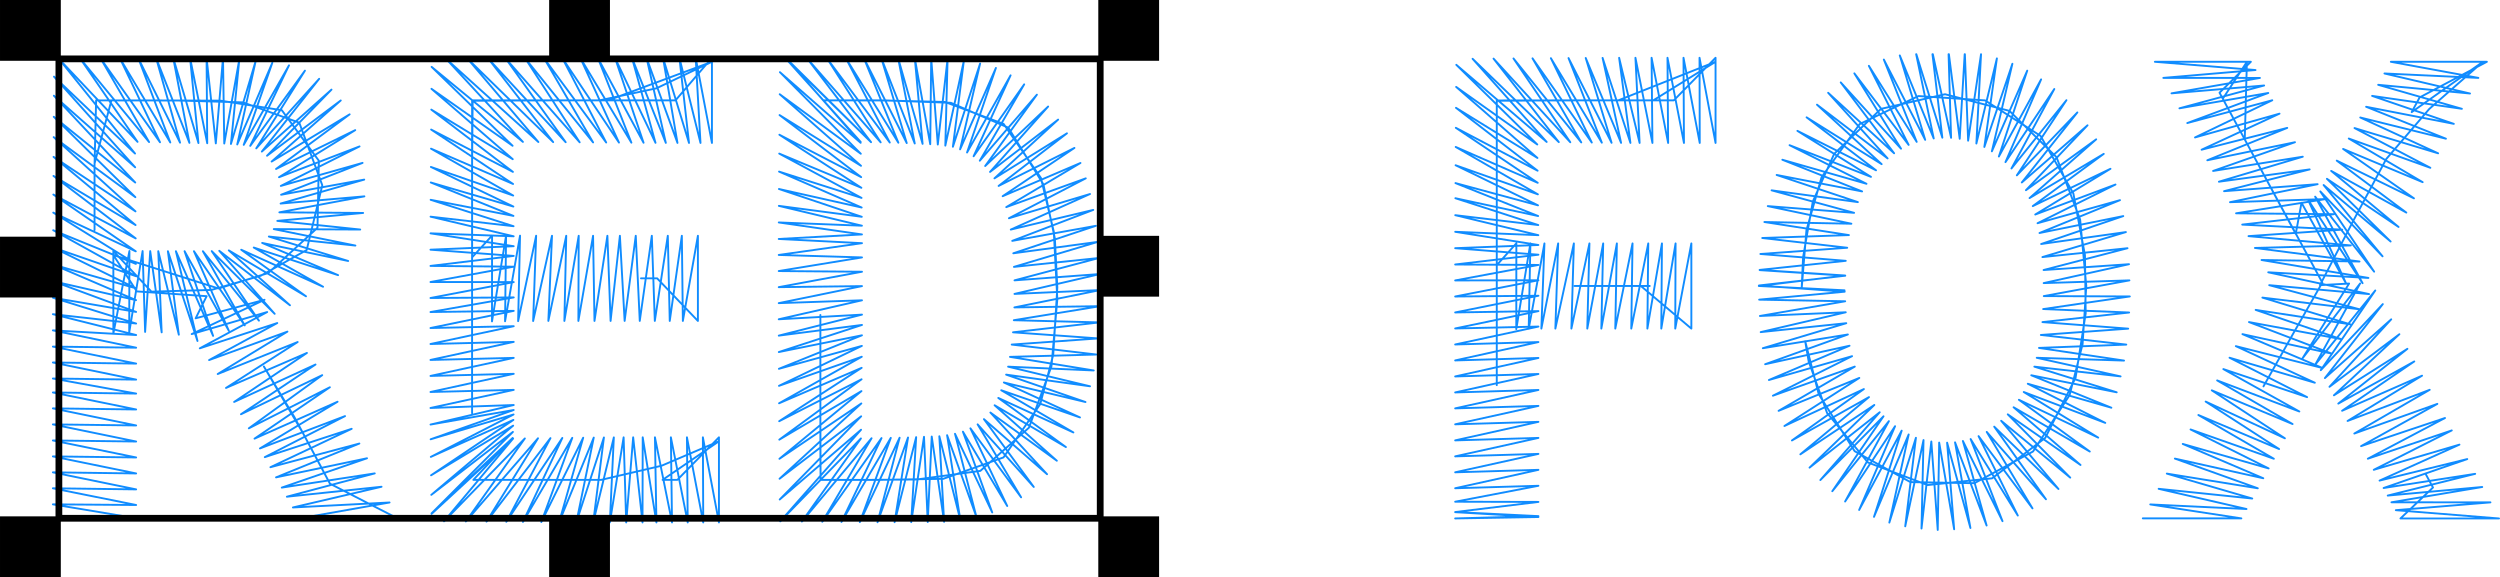
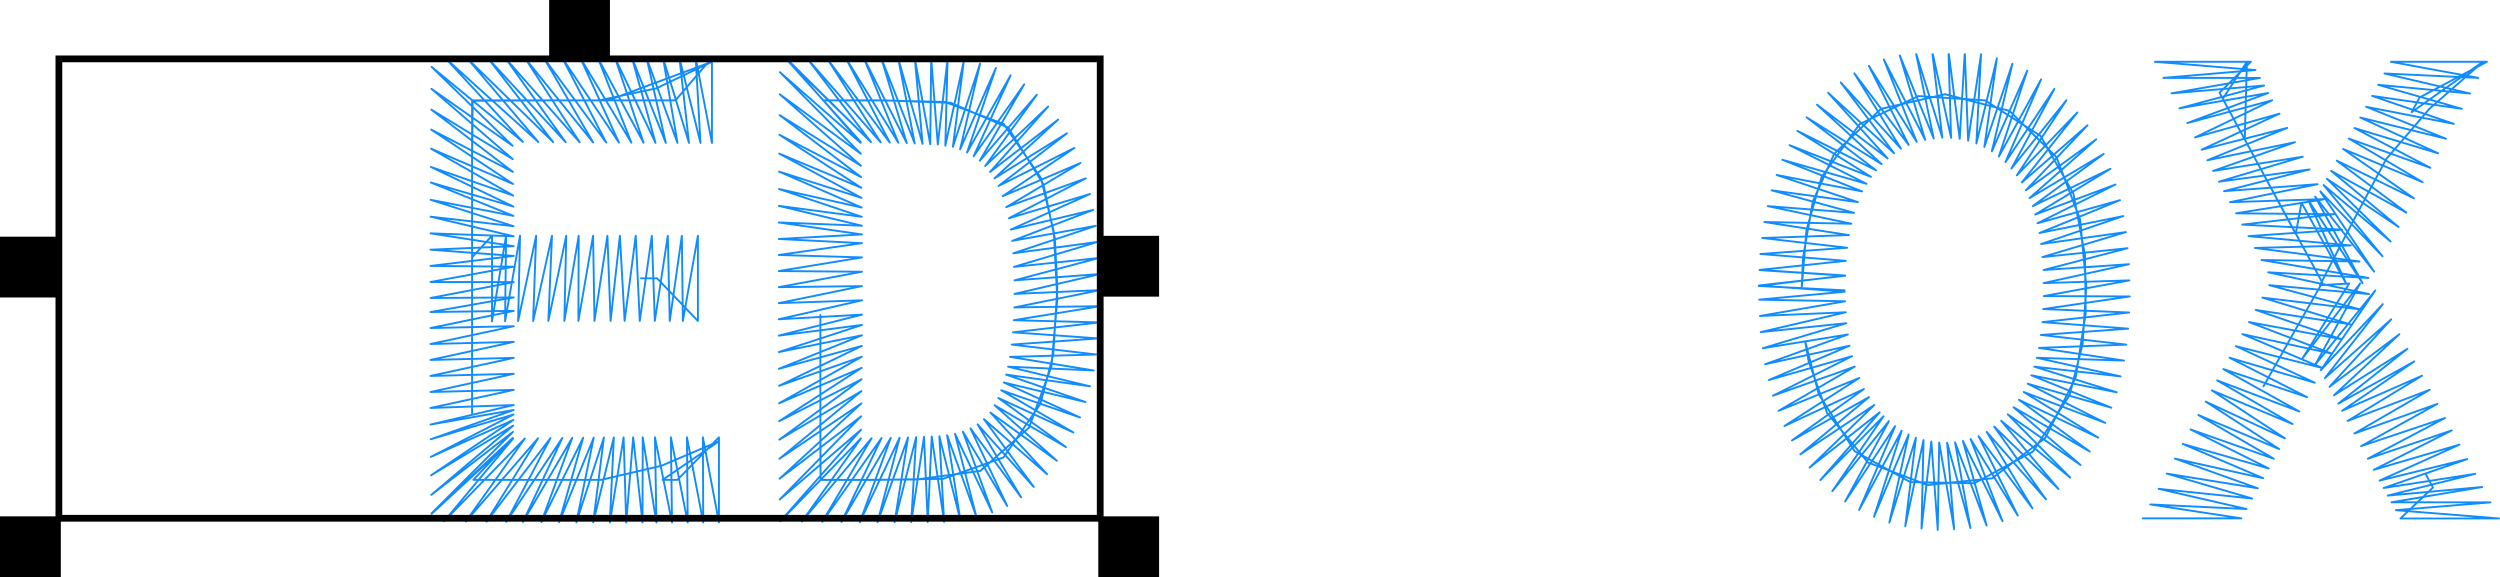
<svg xmlns="http://www.w3.org/2000/svg" xml:space="preserve" width="130.665mm" height="30.165mm" version="1.1" style="shape-rendering:geometricPrecision; text-rendering:geometricPrecision; image-rendering:optimizeQuality; fill-rule:evenodd; clip-rule:evenodd" viewBox="0 0 61786 14264">
  <defs>
    <style type="text/css">
   
    .str0 {stroke:#108CFF;stroke-width:47.285;stroke-linecap:round;stroke-linejoin:round}
    .str1 {stroke:black;stroke-width:94.571}
    .str2 {stroke:black;stroke-width:166.823}
    .fil0 {fill:none}
    .fil1 {fill:black}
   
  </style>
  </defs>
  <g id="Layer_x0020_1">
    <g id="_669100304">
-       <polyline class="fil0 str0" points="8154,11954 7596,10909 8154,11954 7596,10909 8154,11954 7496,10720 6521,9058 7275,10308 7926,11524 8154,11954 9828,12814 7392,12814 9627,12419 7239,12542 9429,12030 7090,12276 9261,11700 6964,12051 9070,11326 6822,11798 8881,10962 6683,11547 8691,10598 6544,11298 8527,10284 6424,11083 8342,9929 6290,10841 8152,9571 6149,10586 7963,9272 5955,10238 7797,9009 5786,9934 7585,8723 5585,9588 7356,8453 5380,9244 7103,8196 5167,8899 6852,7984 4937,8609 6603,7712 4737,8257 6537,7409 4835,7867 5107,7320 3380,7202 2801,6303 5400,7130 6629,6748 7846,5630 7880,3973 6965,2724 5449,2488 4188,2483 2375,2481 2336,4079 2336,5685 2336,4043 2753,2481 4392,2484 6003,2530 7396,3032 7965,4579 7579,6179 6444,6815 5223,7166 3742,7208 2801,6204 2801,8243 3198,6204 3193,8217 3524,6205 3586,8203 3712,6206 3995,8214 3911,6208 4419,8272 4149,6209 4880,8427 4347,6209 5266,8301 4561,6208 5654,8173 4793,6209 6048,8042 5014,6209 6399,7925 5232,6206 6788,7756 5419,6199 7166,7545 5654,6188 7562,7323 5961,6172 7984,7087 6271,6118 8355,6800 6479,6004 8604,6450 6644,5846 8783,6069 6766,5662 8902,5673 6853,5459 8974,5263 6904,5248 9005,4853 6935,5031 9001,4439 6947,4813 8960,4026 6940,4595 8885,3619 6895,4380 8779,3216 6822,4176 8641,2826 6713,3993 8421,2483 6599,3849 8192,2215 6471,3746 7888,1948 6333,3667 7536,1746 6184,3605 7142,1615 6023,3580 6730,1551 5863,3570 6319,1506 5707,3558 5915,1464 5542,3547 5511,1430 5333,3544 5105,1430 5121,3540 4697,1431 4904,3536 4281,1433 4681,3531 3858,1435 4449,3526 3418,1438 4208,3521 2964,1442 3954,3516 2487,1446 3684,3511 1984,1450 3399,3506 1455,1455 3337,3795 1334,1894 3340,4135 1331,2365 3342,4511 1328,2886 3345,4873 1326,3389 3348,5224 1323,3877 3350,5562 1321,4348 3353,5892 1318,4808 3355,6212 1316,5255 3357,6522 1314,5690 3359,6826 1312,6117 3360,7126 1310,6538 3362,7418 1309,6950 3363,7709 1308,7358 3364,7996 1307,7765 3364,8280 1307,8165 3364,8593 1307,8566 3364,8986 1307,8959 3364,9382 1307,9355 3364,9727 1307,9700 3364,10120 1307,10093 3364,10515 1307,10489 3364,10912 1307,10886 3364,11306 1307,11280 3364,11701 1307,11674 3364,12095 1307,12068 3364,12481 1307,12465 3364,12809 1307,12809 2491,12809 1307,12809 2491,12809 1307,12809 " />
      <polyline class="fil0 str0" points="16240,6879 15842,6879 16240,6879 15842,6879 16240,6879 15842,6879 16240,6879 17248,7932 17248,5827 16876,7932 16851,5827 16552,7932 16504,5827 16183,7931 16109,5827 15811,7931 15712,5827 15437,7931 15320,5827 15090,7932 15011,5827 14692,7932 14657,5827 14294,7932 14302,5827 13948,7932 13994,5827 13552,7931 13642,5827 13176,7934 13250,5826 12805,7937 12852,5824 12482,7940 12507,5823 12159,7943 12161,5822 11668,6360 11668,5075 11668,3695 11668,2490 13240,2482 14819,2480 16222,2183 17595,1527 15029,2481 13396,2481 11681,2481 11667,4066 11667,5701 11667,7019 11667,8394 11667,10213 11667,8871 11667,7479 11667,6127 11667,4792 11667,3344 11681,2481 13030,2481 14583,2481 16042,2481 16694,2481 17595,1428 17595,3533 17193,1429 17312,3533 16791,1429 17028,3533 16386,1430 16743,3532 15979,1431 16455,3531 15619,1432 16200,3530 15201,1434 15905,3528 14777,1435 15604,3526 14345,1437 15297,3524 13900,1440 14981,3522 13447,1442 14658,3520 12981,1444 14326,3517 12498,1447 13980,3515 12067,1449 13671,3512 11556,1452 13305,3510 11025,1455 12923,3507 10667,1653 12668,3603 10663,2195 12672,3934 10659,2709 12676,4248 10655,3202 12680,4547 10652,3674 12683,4833 10649,4126 12687,5105 10646,4510 12689,5336 10643,4938 12692,5591 10641,5355 12694,5840 10640,5767 12695,6085 10639,6171 12696,6325 10639,6572 12696,6591 10639,6970 12696,6972 10639,7365 12696,7351 10639,7712 12696,7683 10639,8107 12696,8062 10639,8502 12696,8450 10639,8896 12696,8845 10639,9291 12696,9239 10639,9688 12696,9636 10639,10083 12696,10010 10640,10493 12695,10133 10643,10857 12692,10244 10647,11292 12688,10378 10653,11747 12682,10520 10659,12230 12676,10675 10665,12688 12670,10824 11698,11860 13279,11860 14856,11860 16349,11511 17768,10906 16375,11860 16740,11860 17768,10808 17768,12912 17371,10808 17380,12912 16977,10808 16996,12912 16580,10808 16608,12912 16186,10808 16223,12912 15884,10808 15879,12912 15648,10808 15476,12912 15412,10809 15072,12911 15170,10810 14661,12910 14925,10812 14244,12908 14674,10815 13818,12905 14413,10818 13378,12902 14143,10821 12924,12899 13897,10824 12513,12896 13604,10828 12023,12892 13296,10832 11512,12888 12971,10836 10973,12884 12681,10839 10665,12701 11535,11898 12405,11095 11535,11898 10665,12701 " />
      <polyline class="fil0 str0" points="20349,2481 21533,2481 20349,2481 21533,2481 20349,2481 21737,2481 23354,2520 24804,3063 25726,4398 26044,5726 26131,7399 25986,9053 25429,10571 24228,11638 22659,11850 21385,11861 20280,11861 20275,10363 20275,9133 20275,7785 20275,9439 20275,11078 20280,11861 21660,11861 23312,11834 24801,11305 25708,9989 26030,8769 26131,7104 26070,5894 25787,4557 24920,3156 23500,2541 21898,2482 20349,2481 21271,3508 19427,1454 21527,3514 19951,1449 21765,3518 20440,1444 21990,3523 20906,1440 22202,3527 21350,1436 22409,3536 21781,1436 22607,3546 22197,1438 22801,3555 22609,1441 22990,3564 23014,1444 23177,3572 23419,1452 23363,3599 23820,1509 23550,3627 24223,1570 23728,3691 24613,1679 23900,3769 24976,1862 24062,3862 25312,2085 24215,3972 25626,2340 24348,4103 25904,2633 24468,4249 26151,2956 24577,4408 26369,3295 24680,4595 26554,3656 24780,4849 26703,4028 24869,5119 26834,4408 24935,5394 26939,4795 24981,5674 27019,5188 25017,5953 27084,5581 25043,6260 27132,5978 25059,6596 27162,6376 25073,6929 27190,6772 25072,7264 27191,7169 25070,7598 27191,7567 25056,7914 27173,7968 25036,8213 27144,8364 25004,8516 27096,8762 24961,8820 27031,9156 24915,9062 26939,9547 24866,9259 26827,9936 24810,9453 26691,10317 24745,9645 26528,10688 24672,9835 26343,11049 24581,10016 26119,11387 24477,10196 25877,11720 24317,10359 25549,12035 24161,10488 25236,12291 23983,10586 24893,12506 23798,10669 24522,12665 23602,10721 24132,12776 23407,10756 23733,12848 23215,10782 23333,12897 23027,10789 22928,12902 22836,10796 22520,12904 22642,10804 22109,12906 22441,10813 21687,12907 22233,10818 21250,12904 22015,10822 20796,12900 21786,10827 20322,12895 21540,10831 19818,12890 21277,10836 19283,12885 21280,10621 19270,12345 21283,10289 19266,11832 21287,9971 19263,11339 21290,9666 19260,10866 21293,9374 19257,10410 21295,9091 19254,9967 21298,8817 19252,9536 21300,8549 19250,9115 21302,8287 19248,8701 21303,8031 19247,8295 21303,7776 19246,7891 21303,7422 19246,7492 21303,7071 19246,7097 21303,6716 19246,6699 21303,6362 19246,6301 21303,6010 19246,5906 21302,5794 19247,5498 21301,5578 19249,5088 21298,5358 19251,4671 21295,5129 19254,4241 21292,4891 19258,3796 21288,4641 19262,3330 21283,4378 19266,2844 21279,4098 19270,2329 21274,3800 19275,1784 21270,3530 19441,1453 21527,3513 19951,1449 20669,2390 21388,3331 20669,2390 19951,1449 " />
-       <polyline class="fil0 str0" points="40772,7068 39587,7068 40772,7068 39587,7068 40772,7068 38915,7068 40553,7068 41801,8121 41801,6016 41403,8121 41411,6016 41058,8121 41074,6016 40714,8121 40736,6016 40316,8121 40347,6016 39921,8121 39960,6016 39576,8121 39622,6016 39229,8121 39282,6016 38836,8121 38897,6016 38440,8121 38509,6016 38094,8121 38170,6016 37781,8127 37823,6014 37474,8134 37476,6013 36992,6553 36992,5172 36992,3787 36992,2490 38268,2483 39646,2480 40859,2481 42399,1527 39995,2481 38410,2481 36992,2483 36992,4077 36992,5482 36992,6785 36992,8142 36992,9519 36992,8142 36992,6785 36992,5461 36992,3790 36992,2483 38545,2481 39896,2481 41367,2481 42399,1428 42399,3533 42003,1428 42008,3533 41607,1428 41618,3533 41211,1428 41227,3533 40818,1428 40839,3533 40419,1428 40522,3533 40016,1429 40295,3532 39607,1431 40064,3531 39190,1433 39829,3529 38765,1435 39588,3526 38329,1438 39340,3523 37875,1442 39080,3520 37405,1445 38809,3516 36912,1449 38525,3512 36394,1453 38225,3508 35992,1602 37993,3571 35988,2148 37997,3904 35984,2665 38001,4219 35980,3159 38004,4518 35977,3632 38008,4803 35974,4084 38011,5075 35971,4525 38014,5339 35969,4899 38017,5562 35966,5318 38019,5812 35965,5729 38020,6055 35964,6134 38021,6295 35964,6537 38021,6548 35964,6931 38021,6927 35964,7328 38021,7309 35964,7722 38021,7689 35964,8118 38021,8071 35964,8514 38021,8454 35964,8908 38021,8847 35964,9304 38021,9243 35964,9699 38021,9638 35964,10093 38021,10032 35964,10487 38021,10426 35964,10884 38021,10823 35964,11279 38021,11218 35964,11673 38021,11612 35964,12067 38021,12006 35964,12400 38021,12405 35964,12655 38021,12756 35964,12813 38021,12778 35964,12658 38021,12778 35964,12658 37146,12727 35964,12658 37146,12727 35964,12658 " />
      <path class="fil0 str0" d="M44528 7122l97 -1180 -97 1180 97 -1180 -97 1180 117 -1432 374 -1310 942 -1314 1453 -692 1645 107 1371 876 812 1423 287 1526 18 1440 -250 1591 -749 1485 -1315 1000 -1593 166 -1475 -558 -1010 -1224 -455 -1276 -86 -499 335 1312 888 1408 1377 764 1583 27 1449 -784 903 -1392 321 -1258 92 -1438 -152 -1643 -584 -1542 -1164 -1145 -1591 -411 -1584 362 -1156 1110 -528 1179 -241 1380 -34 761 1059 54 -2119 -107 2134 -259 -2114 -138 2129 -225 -2110 -169 2146 -154 -2100 -241 2142 -72 -2089 -323 2150 42 -2066 -435 2133 166 -2039 -556 2132 291 -2007 -671 2112 407 -1971 -783 2079 594 -1901 -954 2012 783 -1818 -1137 1943 975 -1716 -1309 1855 1157 -1598 -1470 1745 1328 -1469 -1622 1630 1495 -1319 -1751 1490 1638 -1154 -1862 1342 1768 -983 -1954 1182 1879 -812 -2034 1022 1984 -628 -2086 839 2052 -434 -2082m4 0l643 2063 -244 -2063m9 0l451 2066 -62 -2066m8 0l267 2090 123 -2090m5 0l80 2137 319 -2137m0 0l-115 2207 507 -2104 -310 2189 693 -2056 -507 2164 874 -1994 -701 2122 1044 -1906 -881 2045 1207 -1807 -1059 1964 1359 -1688 -1226 1858 1496 -1555 -1373 1731 1624 -1413 -1522 1604 1736 -1257 -1647 1452 1834 -1093 -1754 1291 1920 -922 -1859 1130 1983 -741 -1926 956 2037 -570 -1989 812 2070 -418 -2029 690 2094 -295 -2063 618 2103 -219 -2074 539 2111 -144 -2109 467 2119 -67 -2116 388 2126 9 -2141 312 2124 85 -2142 237 2119 162 -2158 156 2111 238 -2157 82 2101 313 -2157 -69 2072 460 -2131 -241 2035 634 -2111 -421 1979 802 -2065 -592 1915 967 -2015 -763 1840 1127 -1960 -935 1752 1279 -1883 -1094 1654 1426 -1798 -1251 1544 1564 -1707 -1405 1416 1686 -1588 -1541 1279 1795 -1464 -1665 1131 1890 -1333 -1786 970 1963 -1166 -1891 788 2030 -979 -1982 586 2089 -780 -2055 380 2117 -576 -2109 174 2140 -370 -2142 -36 2159 -158 -2186 -243 2151 50 -2187 -452 2132 264 -2188 -657 2096 478 -2178 -857 2036 684 -2130 -1051 1960 888 -2070 -1235 1861 1082 -1986 -1399 1732 1266 -1852 -1561 1576 1467 -1676 -1734 1369 1601 -1549 -1828 1220 1696 -1414 -1904 1071 1778 -1270 -1964 913 1851 -1188 -1995 813 1883 -1093 -2023 719 1956 -977 -2055 589 1992 -847 -2085 457 2044 -735 -2101 339 2062 -618 -2115 220 2102 -490 -2121 91 2107 -363 -2126 -40 2114 -197 -2120 -153 2134 -242 -2114 -138 1182 77 -1182 -77 1182 77 -1182 -77" />
      <polyline class="fil0 str0" points="60130,12049 59943,11703 60130,12049 59943,11703 60130,12049 59943,11703 60130,12049 59326,12814 61762,12814 59212,12609 61550,12416 59104,12414 61347,12036 59012,12248 61173,11711 58910,12061 60977,11346 58810,11878 60784,10989 58667,11611 60594,10638 58520,11337 60427,10331 58353,11026 60238,9982 58186,10715 60049,9634 58019,10404 59860,9285 57884,10152 59668,8933 57790,9975 59498,8621 57682,9770 59300,8260 57572,9560 59098,7892 57459,9344 58890,7516 57357,9149 58704,7179 57221,9011 58330,7005 56903,8860 58057,7008 57337,7047 58148,5480 58975,3930 60036,2695 61364,1527 59604,2771 59800,2408 61462,1527 59089,1527 61251,1925 58931,1816 61045,2311 58776,2096 60844,2689 58626,2370 60645,3061 58478,2639 60450,3428 58333,2904 60257,3789 58191,3165 60065,4147 58049,3424 59875,4502 57909,3681 59660,4902 57752,3970 59471,5254 57614,4224 59279,5609 57509,4419 59083,5969 57427,4573 58884,6335 57345,4731 58676,6714 57218,4860 58390,6999 57043,4938 57981,7003 56881,5011 56738,5780 56127,4648 55517,3518 54935,2441 55531,1528 55478,3446 56261,4893 57056,6357 57395,6984 56671,8252 55941,9549 56671,8252 57395,6984 56684,5672 55982,4378 55312,3139 54855,2291 55629,1527 53257,1527 55744,1731 53466,1925 55853,1926 53668,2307 55957,2113 53864,2677 56059,2298 54058,3041 56158,2478 54249,3397 56337,2809 54412,3700 56528,3161 54553,3961 56719,3515 54696,4225 56912,3873 54840,4491 57082,4187 54967,4725 57279,4552 55114,4997 57479,4920 55264,5272 57681,5294 55416,5551 57887,5676 55571,5836 58099,6066 55730,6128 58314,6463 55893,6426 58534,6869 56059,6730 58550,7268 56083,7048 58314,7644 55914,7355 58083,8015 55748,7659 57854,8380 55583,7960 57629,8740 55421,8258 57405,9097 55258,8555 57210,9459 55102,8841 57019,9815 54949,9122 56827,10170 54796,9402 56660,10480 54663,9647 56470,10833 54512,9925 56327,11098 54332,10257 56197,11338 54139,10614 56068,11577 53946,10972 55936,11820 53751,11334 55800,12068 53552,11705 55663,12321 53350,12081 55521,12580 53143,12467 55394,12812 52959,12811 54143,12811 55327,12812 54143,12811 52959,12811 " />
      <rect class="fil1 str1" x="27191" y="5876" width="1408" height="1408" />
      <rect class="fil0 str2" x="1455" y="1455" width="25736" height="11354" />
      <rect class="fil1 str1" x="47" y="5897" width="1408" height="1408" />
      <rect class="fil1 str1" x="47" y="12809" width="1408" height="1408" />
-       <rect class="fil1 str1" x="13619" y="12809" width="1408" height="1408" />
      <rect class="fil1 str1" x="27191" y="12809" width="1408" height="1408" />
-       <rect class="fil1 str1" x="47" y="47" width="1408" height="1408" />
      <rect class="fil1 str1" x="13619" y="47" width="1408" height="1408" />
-       <rect class="fil1 str1" x="27191" y="47" width="1408" height="1408" />
    </g>
  </g>
</svg>